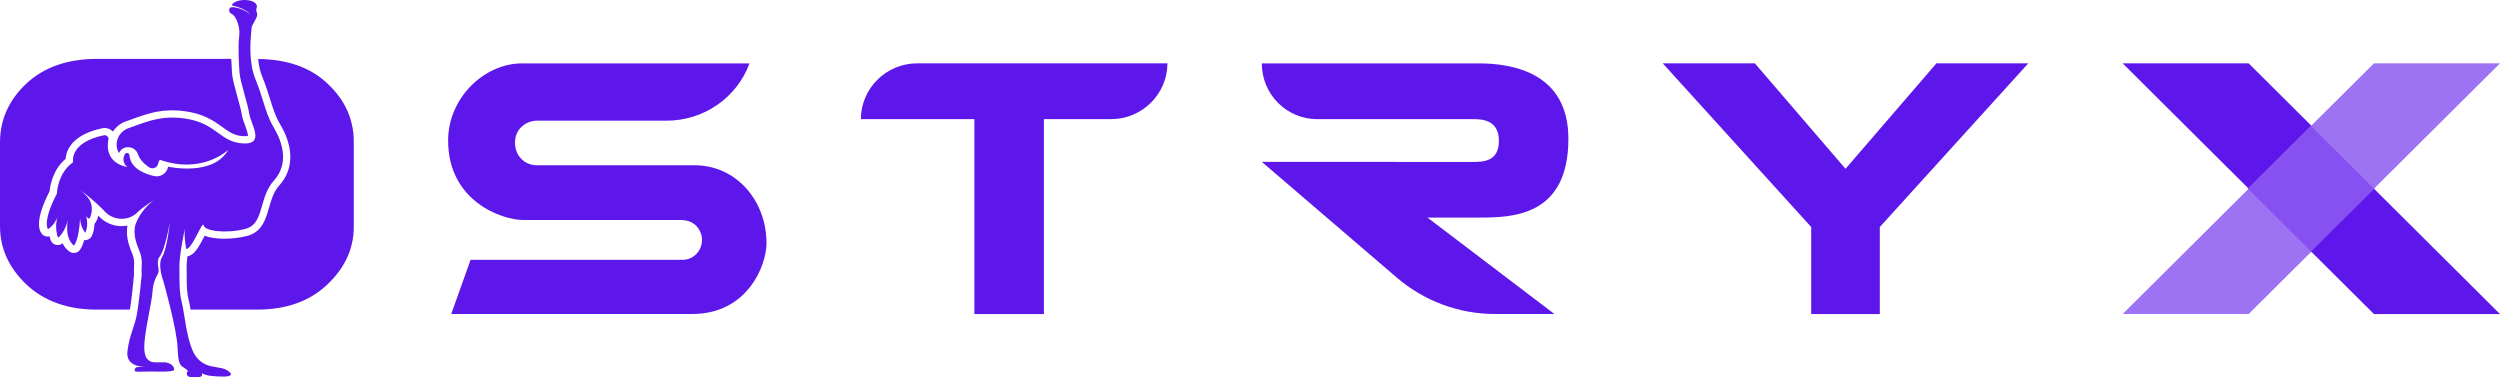
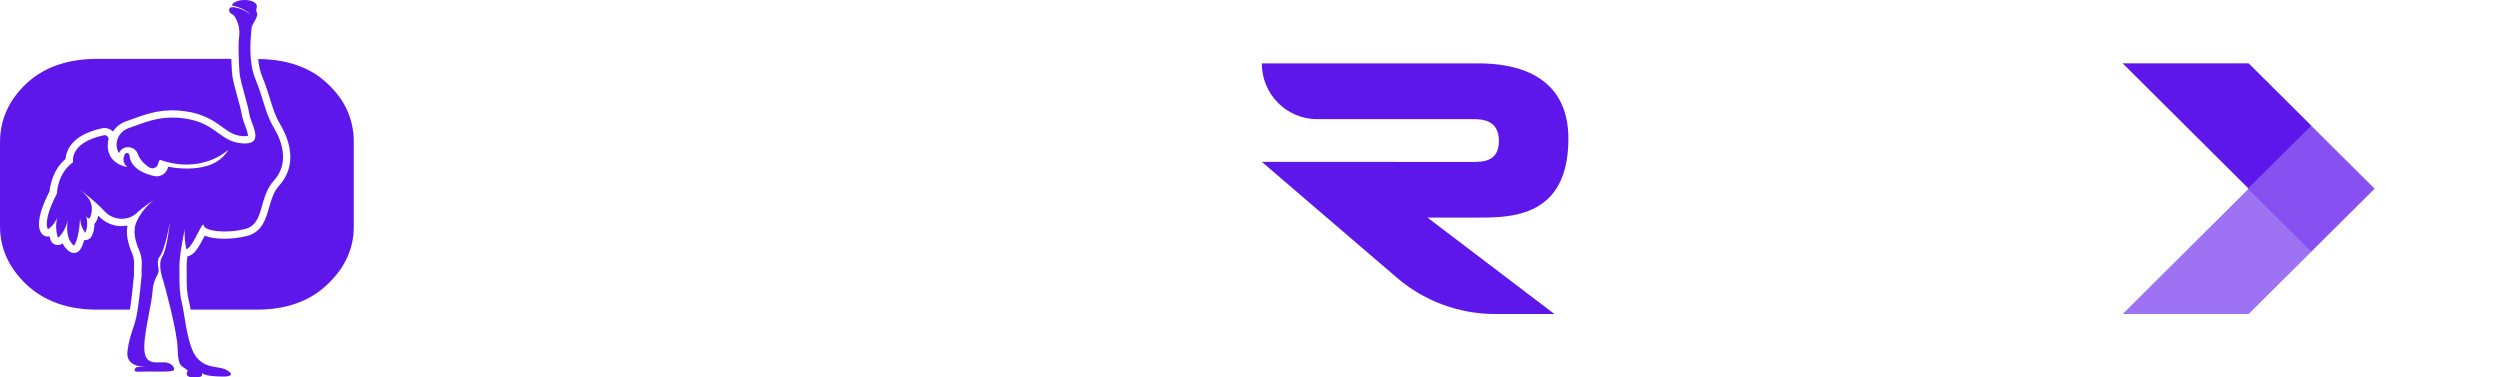
<svg xmlns="http://www.w3.org/2000/svg" width="212" height="32" viewBox="0 0 212 32" fill="none">
  <path fill-rule="evenodd" clip-rule="evenodd" d="M6.196 13.761C4.879 14.679 4.828 16.382 4.828 16.382L4.849 16.37C3.553 18.84 4.07 19.442 4.07 19.442C4.554 19.121 4.799 18.617 4.883 18.406C4.584 19.275 4.921 20.161 4.921 20.161C5.544 19.677 5.75 18.657 5.75 18.657C5.472 20.36 6.284 20.828 6.284 20.828C6.655 20.283 6.76 19.096 6.79 18.519C6.819 19.279 7.232 19.742 7.232 19.742C7.471 19.247 7.392 18.657 7.312 18.32C7.421 18.532 7.577 18.54 7.577 18.54C7.64 18.458 7.678 18.373 7.699 18.288L7.711 18.239C7.884 17.69 7.775 17.097 7.383 16.662C7.152 16.406 6.874 16.154 6.524 15.915C6.524 15.915 7.8 16.78 8.903 17.946C9.601 18.69 10.797 18.767 11.563 18.093L11.614 18.044C12.253 17.442 13.036 16.987 13.036 16.987C13.036 16.987 12.034 17.67 11.534 18.922C11.239 19.661 11.517 20.572 11.79 21.197C11.98 21.624 12.056 22.091 12.018 22.555C11.984 22.92 12.018 23.278 12.018 23.278C12.018 23.278 11.807 25.566 11.601 26.683C11.514 27.155 11.386 27.538 11.256 27.928C11.078 28.462 10.895 29.01 10.805 29.82C10.679 30.954 11.841 31.104 12.291 31.121H11.706C11.571 31.121 11.449 31.214 11.42 31.344C11.378 31.532 11.54 31.529 12.134 31.515C12.439 31.508 12.857 31.498 13.419 31.511C14.973 31.543 14.766 31.328 14.766 31.328C14.733 30.791 14.004 30.727 14.004 30.727H13.192C12.38 30.727 12.312 30.06 12.312 30.06C12.087 29.475 12.392 27.866 12.649 26.503C12.787 25.774 12.912 25.115 12.935 24.721C12.973 24.07 13.171 23.615 13.327 23.347C13.445 23.152 13.482 22.92 13.432 22.701C13.31 22.16 13.47 21.852 13.47 21.852C13.988 21.335 14.404 18.832 14.404 18.832C14.404 18.832 14.181 21.104 13.748 21.787C13.318 22.473 13.87 23.892 13.87 23.892C13.87 23.892 15.01 27.931 15.061 29.515C15.104 30.863 15.287 30.98 15.584 31.169C15.636 31.203 15.692 31.238 15.751 31.283C15.964 31.443 15.95 31.456 15.907 31.496C15.868 31.531 15.807 31.587 15.857 31.783C15.924 32.051 16.534 32.019 16.959 31.958C17.136 31.933 17.208 31.722 17.081 31.6C17.376 31.885 18.155 31.917 18.862 31.933C19.569 31.95 19.881 31.763 19.224 31.381C18.989 31.244 18.699 31.197 18.386 31.146C17.823 31.055 17.187 30.951 16.665 30.296C16.073 29.553 15.812 27.937 15.62 26.745C15.547 26.3 15.485 25.914 15.419 25.655C15.223 24.88 15.221 24.195 15.217 23.325C15.216 23.128 15.216 22.921 15.213 22.701C15.196 21.518 15.68 19.397 15.68 19.397C15.579 20.149 15.802 21.132 15.802 21.132C16.113 21.059 16.499 20.313 16.797 19.734C17.044 19.258 17.231 18.894 17.271 19.113C17.359 19.596 19.157 19.832 20.798 19.413C21.727 19.179 21.959 18.366 22.223 17.442C22.426 16.732 22.648 15.956 23.219 15.325C24.532 13.875 23.964 12.07 23.219 10.819C22.779 10.081 22.562 9.384 22.314 8.584C22.14 8.027 21.951 7.42 21.661 6.715C21.063 5.259 21.242 3.373 21.311 2.646C21.324 2.514 21.333 2.421 21.333 2.375C21.333 2.253 21.435 2.074 21.545 1.881C21.707 1.597 21.886 1.282 21.783 1.074C21.702 0.914 21.732 0.796 21.759 0.686C21.791 0.555 21.821 0.437 21.661 0.274C21.366 -0.027 20.571 -0.076 20.087 0.107C19.603 0.29 19.691 0.473 19.691 0.473C20.832 0.708 21.211 1.208 21.211 1.208C20.727 0.806 20.036 0.607 19.691 0.607C19.346 0.607 19.329 1.058 19.691 1.208C19.805 1.253 19.914 1.411 20.015 1.602C20.255 2.07 20.344 2.594 20.28 3.11C20.171 3.976 20.268 5.516 20.31 6.15C20.338 6.58 20.548 7.337 20.752 8.073C20.92 8.68 21.084 9.273 21.139 9.657C21.168 9.863 21.265 10.124 21.367 10.4C21.687 11.261 22.058 12.261 20.567 12.16C19.638 12.097 19.093 11.703 18.488 11.266C17.81 10.776 17.057 10.232 15.604 10.039C13.847 9.805 12.762 10.197 11.437 10.676C11.264 10.739 11.086 10.803 10.902 10.867C10.085 11.156 9.669 12.05 10.005 12.826C10.052 12.932 10.09 12.989 10.09 12.989C10.092 12.979 10.096 12.971 10.1 12.963C10.102 12.958 10.105 12.953 10.107 12.948C10.431 12.265 11.458 12.355 11.694 13.07C11.858 13.554 12.258 13.928 12.645 14.188C12.935 14.383 13.331 14.224 13.407 13.891C13.453 13.68 13.55 13.546 13.55 13.546C17.174 14.822 19.355 12.704 19.355 12.704C18.087 14.996 14.257 14.135 14.257 14.135L14.257 14.135C14.253 14.147 14.248 14.159 14.248 14.171C14.139 14.704 13.609 15.057 13.062 14.927C11.395 14.537 11.016 13.732 10.974 13.155C10.961 12.952 10.679 12.899 10.586 13.082C10.233 13.769 10.801 14.163 10.801 14.163C10.801 14.163 8.949 13.936 9.155 12.079C9.164 12.001 9.176 11.928 9.193 11.855C9.248 11.627 9.033 11.42 8.797 11.473H8.789C5.834 12.107 6.196 13.761 6.196 13.761ZM11.369 23.29C11.361 23.164 11.344 22.847 11.369 22.522C11.399 22.152 11.336 21.783 11.193 21.449C10.915 20.82 10.65 19.946 10.81 19.129C10.599 19.17 10.38 19.186 10.157 19.174C9.492 19.133 8.873 18.849 8.423 18.373C8.398 18.345 8.368 18.316 8.339 18.288C8.326 18.337 8.313 18.385 8.297 18.434C8.25 18.617 8.175 18.767 8.074 18.91C8.052 18.938 8.031 18.962 8.006 18.987C8.006 19.32 7.947 19.678 7.783 20.015C7.69 20.202 7.509 20.332 7.299 20.36C7.244 20.369 7.194 20.369 7.139 20.36C7.051 20.673 6.937 20.958 6.79 21.177C6.604 21.449 6.23 21.531 5.939 21.364C5.876 21.328 5.552 21.124 5.308 20.633C5.306 20.635 5.303 20.637 5.3 20.639C5.296 20.641 5.293 20.643 5.291 20.645C5.131 20.767 4.921 20.811 4.727 20.759C4.529 20.706 4.374 20.568 4.302 20.381C4.289 20.348 4.243 20.226 4.201 20.043C3.974 20.1 3.721 20.027 3.561 19.844C3.271 19.511 2.98 18.597 4.205 16.22C4.247 15.768 4.466 14.403 5.561 13.473C5.615 12.786 6.061 11.437 8.65 10.88C8.983 10.807 9.319 10.904 9.551 11.132L9.576 11.156C9.833 10.758 10.22 10.453 10.679 10.291C10.86 10.226 11.033 10.165 11.205 10.104L11.205 10.104L11.205 10.104L11.219 10.099C12.59 9.605 13.775 9.178 15.684 9.433C17.293 9.648 18.16 10.272 18.854 10.771L18.858 10.774L18.863 10.778C19.441 11.195 19.862 11.498 20.605 11.546C20.849 11.563 20.971 11.538 21.021 11.522C21.042 11.34 20.875 10.884 20.777 10.617L20.769 10.595L20.767 10.591L20.767 10.591C20.654 10.287 20.546 9.997 20.508 9.73C20.457 9.38 20.293 8.783 20.133 8.21L20.11 8.128L20.11 8.128C19.9 7.366 19.703 6.653 19.674 6.182C19.649 5.829 19.628 5.414 19.611 4.992H8.242C5.725 4.992 3.717 5.699 2.223 7.097C0.741 8.503 0 10.157 0 12.075V19.182C0 21.051 0.737 22.685 2.231 24.119C3.763 25.55 5.75 26.257 8.233 26.257H11.02C11.184 25.212 11.34 23.587 11.365 23.286L11.369 23.29ZM27.79 7.105C26.355 5.731 24.389 5.028 21.893 5.004C21.943 5.512 22.044 6.032 22.234 6.491C22.537 7.227 22.735 7.861 22.907 8.421C23.143 9.185 23.349 9.848 23.749 10.522C24.936 12.522 24.911 14.371 23.677 15.732C23.202 16.256 23.004 16.947 22.815 17.609L22.814 17.61C22.537 18.581 22.221 19.686 20.942 20.011C19.662 20.336 18.176 20.316 17.359 19.991C17.359 19.995 17.356 19.999 17.353 20.003C17.352 20.004 17.35 20.006 17.349 20.007C17.348 20.008 17.347 20.01 17.347 20.011C16.854 20.966 16.488 21.604 15.932 21.734C15.92 21.734 15.903 21.738 15.89 21.742C15.848 22.091 15.823 22.425 15.827 22.701C15.827 22.924 15.827 23.14 15.831 23.339C15.831 24.196 15.835 24.814 16.017 25.517C16.067 25.716 16.113 25.968 16.16 26.257H21.762C24.279 26.257 26.266 25.55 27.765 24.119C29.259 22.705 30 21.072 30 19.235V12.026C30 10.12 29.263 8.486 27.786 7.105H27.79Z" fill="#5E17EB" />
-   <path d="M58.897 14.013H45.414C44.434 13.948 43.673 13.188 43.673 12.099C43.673 10.774 44.81 10.234 45.463 10.234H56.52C59.674 10.234 62.486 8.291 63.557 5.374H44.272C41.056 5.374 38 8.307 38 11.916C38 17.061 42.552 18.657 44.388 18.657H57.743C59.174 18.657 59.534 19.844 59.534 20.303C59.534 21.311 58.777 22.03 57.905 22.03H39.906L38.265 26.626H58.715C63.387 26.626 65 22.506 65 20.624C65 17.004 62.42 14.013 58.901 14.013H58.897Z" fill="#5E17EB" />
-   <path d="M99 5.37H77.788C75.153 5.37 73.012 7.487 73 10.104H82.626V26.631H88.523V10.104H94.212C96.847 10.104 98.988 7.987 99 5.37Z" fill="#5E17EB" />
  <path d="M125.397 18.45C128.196 18.45 133 18.389 133 11.762C133 6.227 128.361 5.374 125.397 5.374H107C107 7.986 109.097 10.104 111.691 10.104H124.933C125.647 10.104 127.107 10.148 127.107 11.94C127.107 13.732 125.732 13.732 124.848 13.732L107 13.724L118.455 23.546C120.774 25.533 123.715 26.626 126.76 26.626H131.814L121.049 18.45H125.401H125.397Z" fill="#5E17EB" />
-   <path d="M159.407 19.251V26.631H153.589V19.251L141 5.37H148.811L156.5 14.314L164.21 5.37H172L159.407 19.251Z" fill="#5E17EB" />
  <path fill-rule="evenodd" clip-rule="evenodd" d="M190.684 16L196.029 21.315L190.684 26.63H180L185.344 21.315L190.684 16L196.029 10.685L201.377 16L196.029 21.315L190.684 16Z" fill="#9D72F3" />
  <path fill-rule="evenodd" clip-rule="evenodd" d="M190.684 16L196.029 10.685L190.684 5.37H180L185.344 10.685L190.684 16Z" fill="#5E17EB" />
-   <path fill-rule="evenodd" clip-rule="evenodd" d="M201.312 16L195.967 10.685L201.312 5.37H212L206.656 10.685L201.312 16L195.967 21.315L190.623 16L195.967 10.685L201.312 16Z" fill="#9D72F3" />
-   <path fill-rule="evenodd" clip-rule="evenodd" d="M201.311 16L195.967 21.315L201.311 26.631H211.999L206.655 21.315L201.311 16Z" fill="#5E17EB" />
  <path d="M195.972 10.688L190.627 16.004L195.972 21.32L201.317 16.004L195.972 10.688Z" fill="#8651F0" />
</svg>